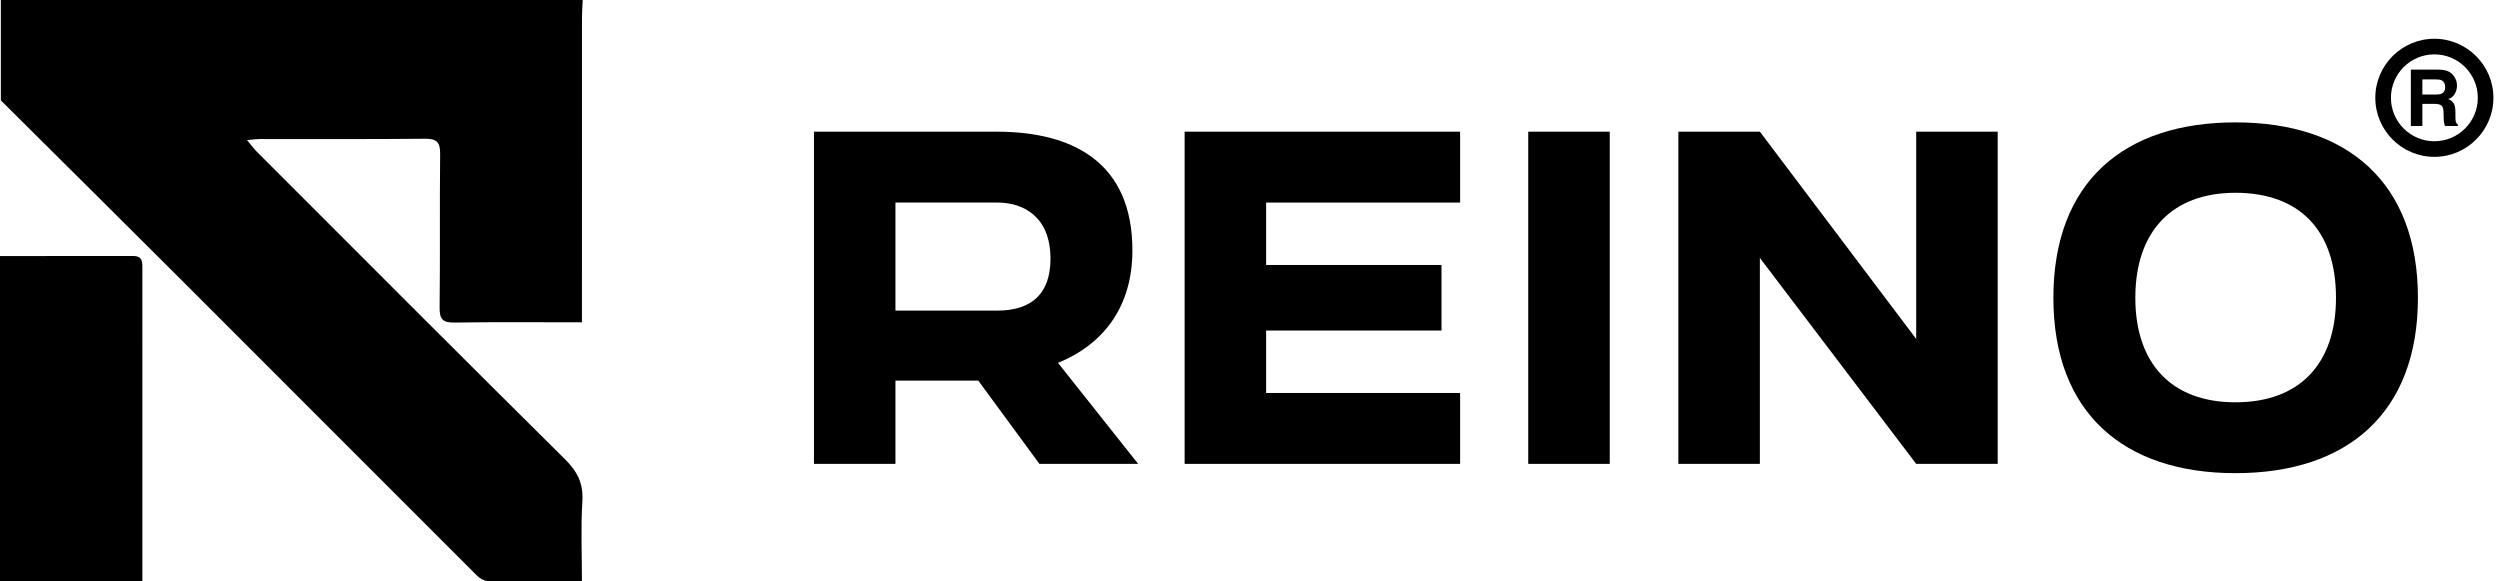
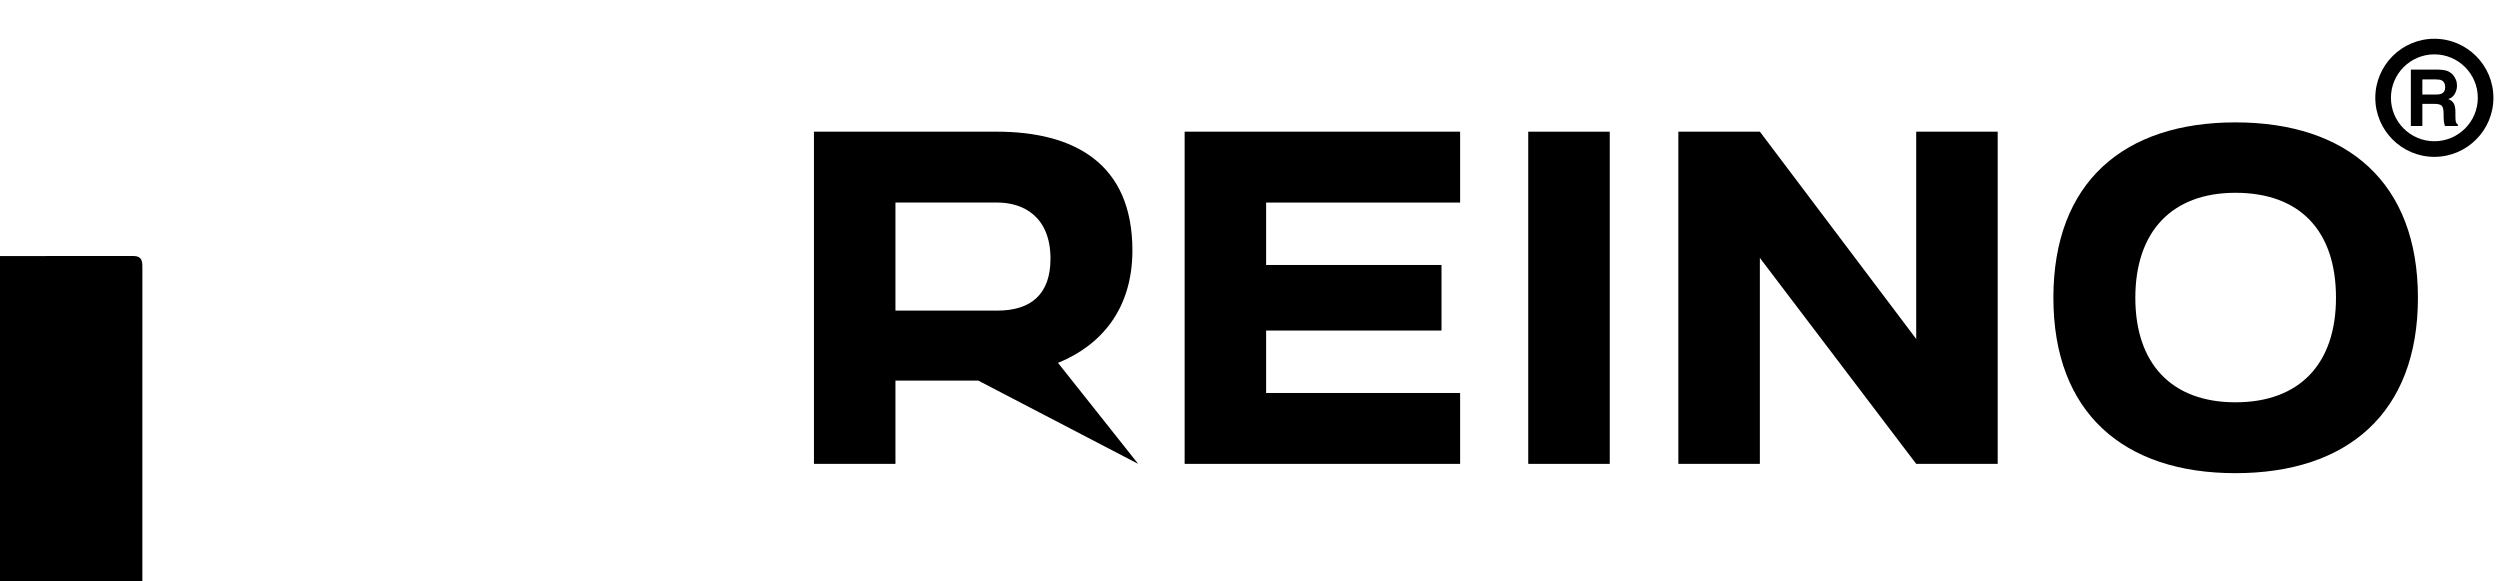
<svg xmlns="http://www.w3.org/2000/svg" width="129" height="30" viewBox="0 0 129 30" fill="none">
  <path d="M0 13.212C2.359 13.212 4.615 13.215 6.87 13.21C7.371 13.209 7.348 13.544 7.347 13.888C7.345 15.919 7.346 17.95 7.346 19.982C7.346 23.304 7.346 26.627 7.346 30H0V13.212Z" fill="black" />
-   <path d="M0.044 5.181V0H30.068C30.055 0.303 30.03 0.607 30.03 0.911C30.027 5.838 30.028 10.766 30.028 15.693V16.631C27.762 16.631 25.606 16.61 23.45 16.644C22.838 16.654 22.676 16.466 22.684 15.865C22.716 13.224 22.683 10.582 22.711 7.94C22.718 7.339 22.536 7.153 21.93 7.159C19.086 7.188 16.241 7.171 13.397 7.174C13.231 7.174 13.065 7.2 12.749 7.228C12.972 7.496 13.095 7.671 13.244 7.82C18.541 13.118 23.83 18.424 29.152 23.695C29.798 24.333 30.109 24.953 30.05 25.875C29.965 27.231 30.028 28.597 30.028 29.998C28.347 29.998 26.774 30.007 25.203 29.986C25.01 29.984 24.774 29.862 24.632 29.721C19.582 24.679 14.544 19.625 9.496 14.582C6.353 11.441 3.196 8.315 0.044 5.181Z" fill="black" />
-   <path d="M46.205 10.451V16.027H51.462C53.222 16.027 54.205 15.16 54.205 13.353C54.205 11.16 52.788 10.451 51.462 10.451H46.205ZM42 6.794H51.416C55.416 6.794 58.432 8.417 58.432 12.919C58.432 15.981 56.787 17.833 54.593 18.724L58.729 23.935H53.633L50.479 19.639H46.205V23.935H42V6.794Z" fill="black" />
+   <path d="M46.205 10.451V16.027H51.462C53.222 16.027 54.205 15.16 54.205 13.353C54.205 11.16 52.788 10.451 51.462 10.451H46.205ZM42 6.794H51.416C55.416 6.794 58.432 8.417 58.432 12.919C58.432 15.981 56.787 17.833 54.593 18.724L58.729 23.935L50.479 19.639H46.205V23.935H42V6.794Z" fill="black" />
  <path d="M61.127 6.794H75.342V10.452H65.332V13.673H74.382V17.056H65.332V20.278H75.342V23.936H61.127V6.794Z" fill="black" />
  <path d="M78.857 6.795H83.063V23.936H78.857V6.795Z" fill="black" />
  <path d="M86.603 6.794H90.809L98.876 17.49V6.794H103.081V23.936H98.876L90.809 13.308V23.936H86.603V6.794Z" fill="black" />
  <path d="M120.537 15.365C120.537 11.891 118.662 9.948 115.348 9.948C112.058 9.948 110.183 11.96 110.183 15.365C110.183 18.77 112.058 20.759 115.348 20.759C118.662 20.759 120.537 18.77 120.537 15.365ZM115.348 6.315C121.131 6.315 124.765 9.422 124.765 15.365C124.765 21.308 121.131 24.415 115.348 24.415C109.589 24.415 105.955 21.308 105.955 15.365C105.955 9.401 109.589 6.315 115.348 6.315Z" fill="black" />
  <path d="M125.99 4.831C126.111 4.776 126.171 4.667 126.171 4.504C126.171 4.328 126.113 4.209 125.996 4.149C125.93 4.114 125.831 4.098 125.7 4.098H124.994V4.879H125.682C125.819 4.879 125.922 4.863 125.99 4.831ZM125.621 5.36H124.994V6.5H124.4V3.593H125.826C126.03 3.597 126.186 3.622 126.297 3.667C126.406 3.713 126.5 3.782 126.575 3.87C126.639 3.945 126.689 4.026 126.725 4.115C126.762 4.205 126.781 4.307 126.781 4.421C126.781 4.559 126.746 4.695 126.676 4.828C126.606 4.962 126.492 5.056 126.331 5.112C126.465 5.165 126.56 5.242 126.616 5.341C126.672 5.44 126.7 5.592 126.7 5.795V5.991C126.7 6.124 126.705 6.214 126.716 6.261C126.732 6.336 126.768 6.391 126.826 6.427V6.5H126.157C126.139 6.436 126.126 6.383 126.118 6.344C126.103 6.262 126.094 6.179 126.092 6.093L126.088 5.823C126.086 5.638 126.052 5.514 125.988 5.452C125.922 5.391 125.8 5.36 125.621 5.36Z" fill="black" />
  <path d="M125.613 2.805C124.378 2.805 123.372 3.811 123.372 5.047C123.372 6.282 124.378 7.288 125.613 7.288C126.849 7.288 127.855 6.282 127.855 5.047C127.855 3.811 126.849 2.805 125.613 2.805ZM125.613 8.094C123.933 8.094 122.566 6.727 122.566 5.047C122.566 3.367 123.933 2 125.613 2C127.293 2 128.66 3.367 128.66 5.047C128.66 6.727 127.293 8.094 125.613 8.094Z" fill="black" />
</svg>